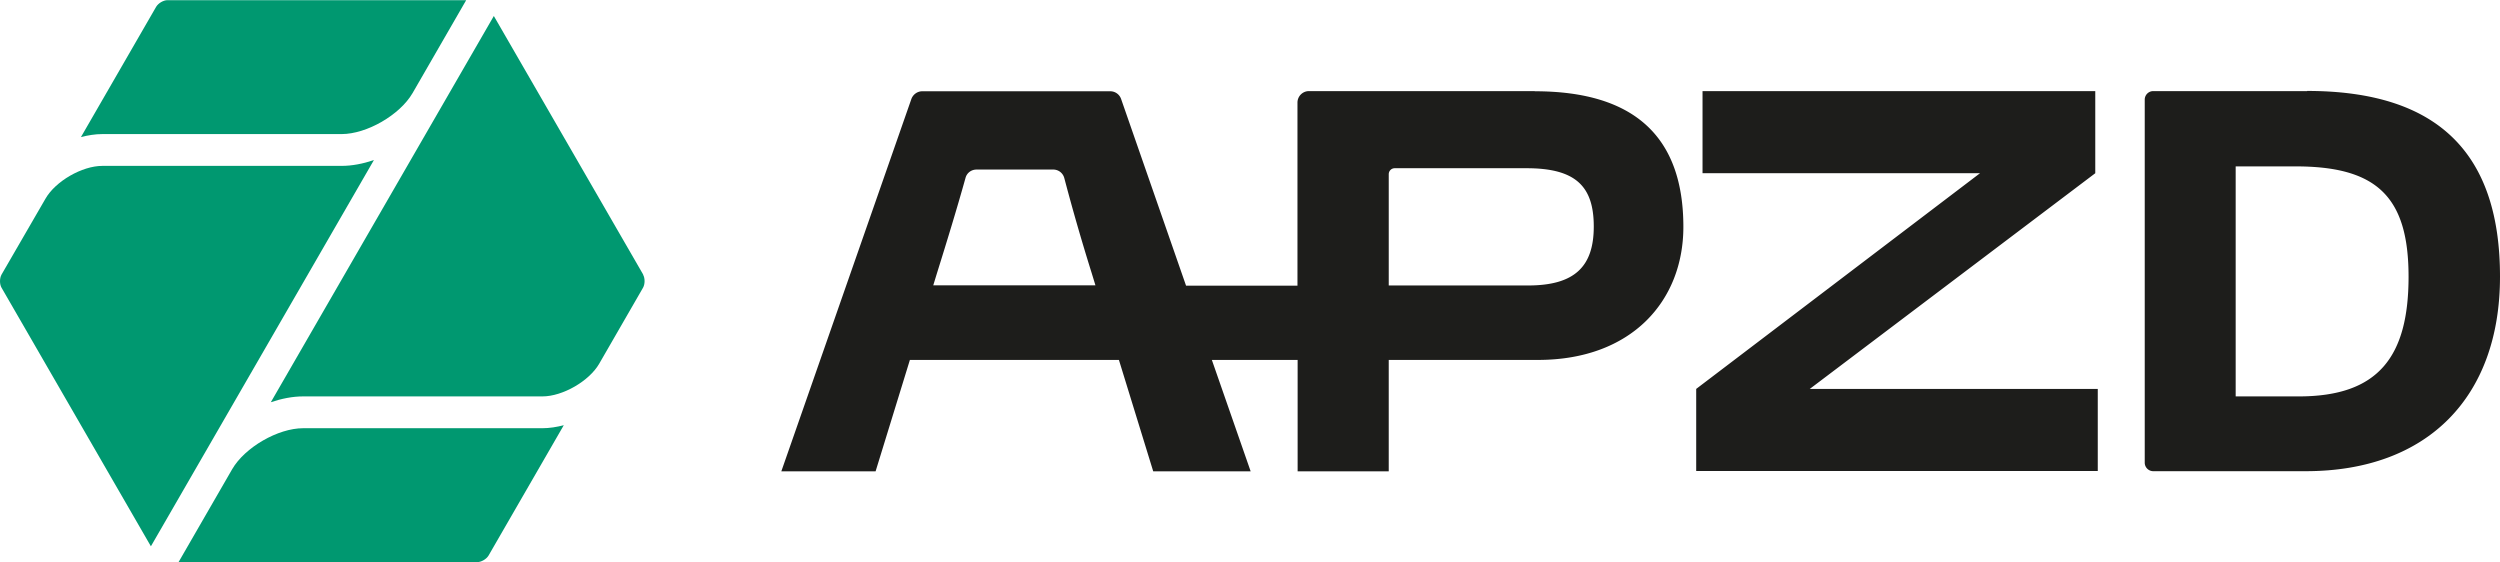
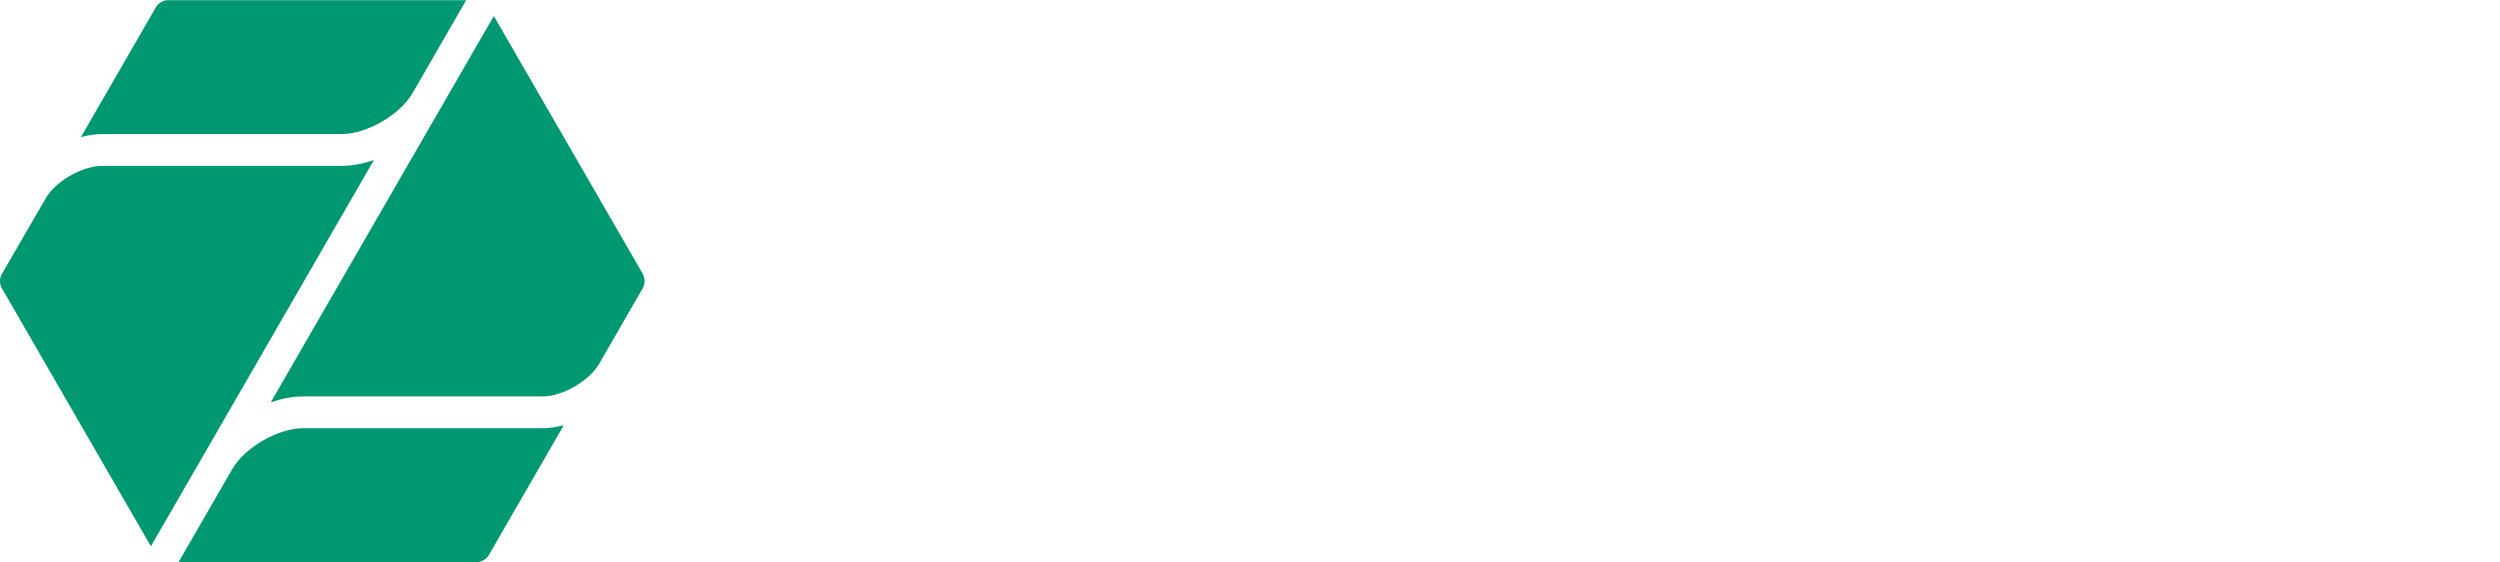
<svg xmlns="http://www.w3.org/2000/svg" id="Layer_2" data-name="Layer 2" viewBox="0 0 150.1 33.76">
  <defs>
    <style>.cls-1{fill:#1d1d1b}.cls-2{fill:#009870}</style>
  </defs>
  <g id="Layer_1-2" data-name="Layer 1">
-     <path d="M138.52 5.47h-9.24c-.28 0-.51.23-.51.51v21.8c0 .28.23.51.51.51h9.16c7.31 0 11.66-4.45 11.66-11.68s-3.54-11.15-11.58-11.15Zm-.5 18.33h-3.79V9.99h3.6c4.84 0 6.78 1.79 6.78 6.62s-1.83 7.19-6.59 7.19ZM125.8 5.47h-23.58v4.93h16.66l-17.04 12.95v4.93h24.11v-4.93h-17.29L125.8 10.4V5.47zM92.14 5.47H78.59c-.38 0-.69.31-.69.69v10.99h-6.69l-3.9-11.21a.688.688 0 0 0-.65-.46H55.37c-.29 0-.55.19-.65.46L46.91 28.3h5.66l2.06-6.69h12.55l2.06 6.69h5.85l-2.33-6.69h5.15v6.69h5.47v-6.69h8.96c5.62 0 8.73-3.54 8.73-7.99 0-5.36-2.89-8.14-8.92-8.14ZM56.03 17.14l.22-.72c.59-1.89 1.19-3.84 1.72-5.74.08-.3.35-.5.66-.5h4.61c.31 0 .58.21.66.51.5 1.9 1.06 3.84 1.65 5.72l.22.72h-9.75Zm35.7 0h-8.35v-6.68c0-.2.16-.36.36-.36h7.92c2.96 0 4.03 1.1 4.03 3.5s-1.14 3.54-3.95 3.54Z" class="cls-1" />
    <path d="M33.85 25.53c-.43.11-.86.18-1.28.18H18.2c-1.51 0-3.5 1.15-4.26 2.46l-3.22 5.58h17.93c.25 0 .55-.18.68-.39l4.52-7.83ZM4.86 8.23c.43-.11.86-.18 1.28-.18h14.37c1.51 0 3.5-1.15 4.26-2.46L27.99.01H10.06c-.25 0-.55.18-.68.39L4.86 8.23ZM38.62 16.49 29.65.96 16.26 24.15c.65-.22 1.31-.35 1.94-.35h14.37c1.21 0 2.81-.92 3.41-1.97l2.63-4.56c.12-.22.12-.57 0-.78ZM.09 17.27 9.06 32.8 22.45 9.61c-.65.22-1.31.35-1.94.35H6.14c-1.21 0-2.81.92-3.41 1.97L.09 16.49c-.12.22-.12.57 0 .78Z" class="cls-2" />
  </g>
</svg>